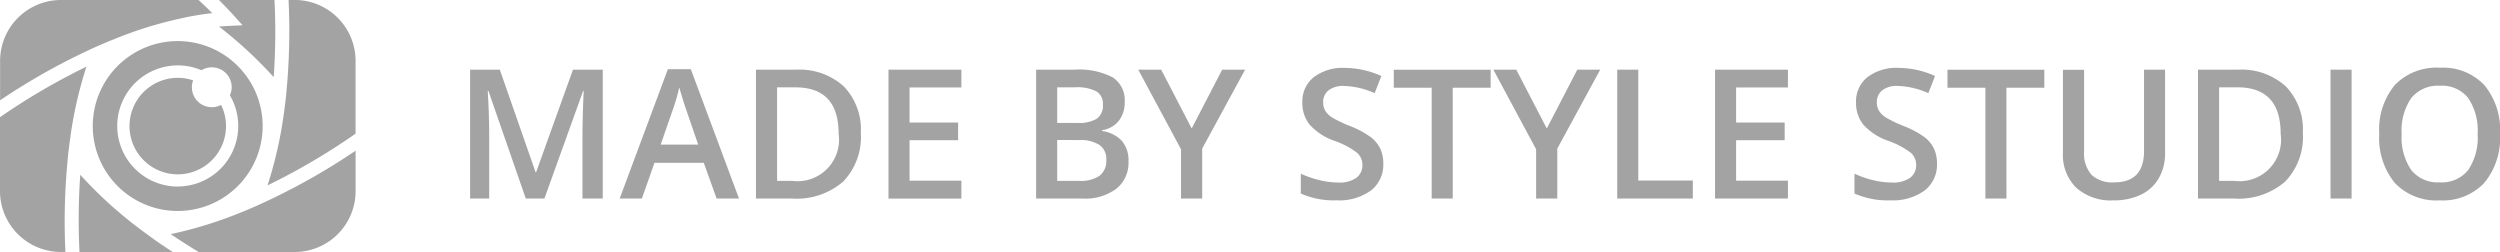
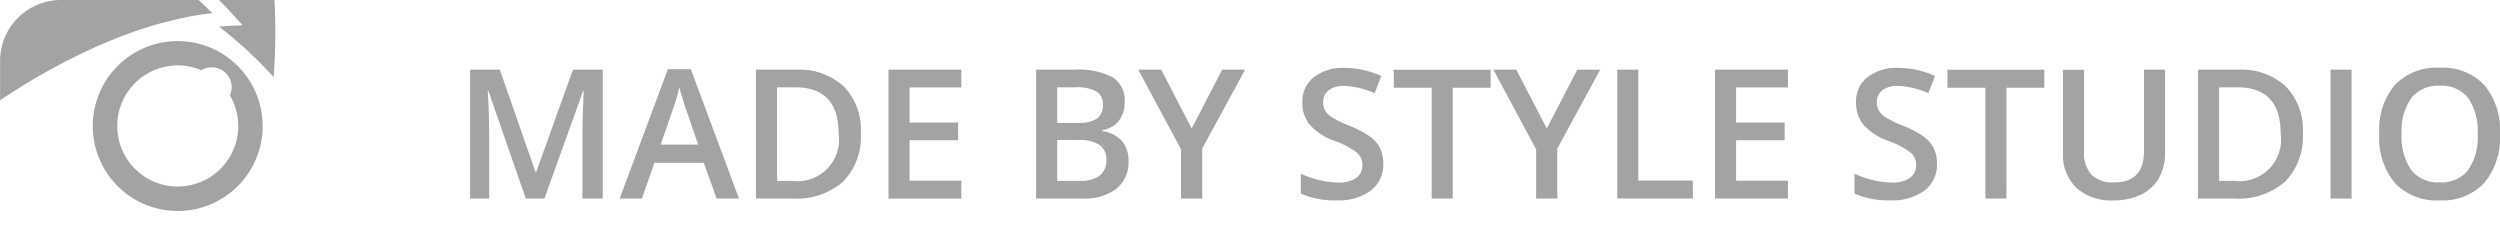
<svg xmlns="http://www.w3.org/2000/svg" id="st2_g" width="138.499" height="13.961" viewBox="0 0 138.499 13.961">
  <g id="Group_287" data-name="Group 287" transform="translate(-241.418 -153.611)">
    <g id="Group_283" data-name="Group 283" transform="translate(241.418 153.611)">
-       <path id="Path_47" data-name="Path 47" d="M272.823,158.723c-.015.2-.039.381-.059.571l-.073.556a22.627,22.627,0,0,1-.913,4.032,36.357,36.357,0,0,0,4.879-2.866v-4.032a3.374,3.374,0,0,0-3.374-3.374h-.339A35.477,35.477,0,0,1,272.823,158.723Z" transform="translate(-256.958 -153.611)" fill="#a3a3a3" />
-       <path id="Path_48" data-name="Path 48" d="M245.167,166.334c.015-.19.034-.381.059-.566s.044-.381.073-.566a22.671,22.671,0,0,1,.908-4.027,36.064,36.064,0,0,0-4.789,2.8v4.091a3.374,3.374,0,0,0,3.374,3.374h.25A35.214,35.214,0,0,1,245.167,166.334Z" transform="translate(-241.418 -157.482)" fill="#a3a3a3" />
      <path id="Path_49" data-name="Path 49" d="M267.019,154.4l.552.61-.82.039c-.161.01-.322.02-.488.034a23.466,23.466,0,0,1,3.031,2.8,35.13,35.13,0,0,0,.044-4.278h-3.081C266.52,153.871,266.775,154.134,267.019,154.4Z" transform="translate(-254.132 -153.611)" fill="#a3a3a3" />
-       <path id="Path_50" data-name="Path 50" d="M254.386,176.924l-.459-.337c-.151-.112-.3-.225-.454-.342a22.865,22.865,0,0,1-3.036-2.8,35.362,35.362,0,0,0-.042,4.28h5.164C255.159,177.461,254.765,177.2,254.386,176.924Z" transform="translate(-245.99 -163.763)" fill="#a3a3a3" />
-       <path id="Path_51" data-name="Path 51" d="M265.787,173.662c-.171.078-.347.156-.517.229s-.351.151-.527.22a23.166,23.166,0,0,1-3.944,1.225c.5.338,1.013.668,1.546.989h5.319a3.374,3.374,0,0,0,3.374-3.374v-2.239A36.037,36.037,0,0,1,265.787,173.662Z" transform="translate(-251.338 -162.365)" fill="#a3a3a3" />
      <path id="Path_52" data-name="Path 52" d="M247.1,156.048q.264-.117.527-.22a22.2,22.2,0,0,1,3.944-1.225c.176-.044.351-.078.527-.107s.361-.063.537-.088.361-.049.542-.068q-.366-.371-.758-.729h-7.622a3.374,3.374,0,0,0-3.374,3.374v2.182a36.009,36.009,0,0,1,5.16-2.894C246.753,156.195,246.924,156.122,247.1,156.048Z" transform="translate(-241.418 -153.611)" fill="#a3a3a3" />
    </g>
    <g id="Group_285" data-name="Group 285" transform="translate(246.563 155.887)">
      <g id="Group_284" data-name="Group 284" transform="translate(0)">
-         <path id="Path_53" data-name="Path 53" d="M256.664,158.274a4.706,4.706,0,1,0,4.7,4.706A4.708,4.708,0,0,0,256.664,158.274Zm0,8.059a3.356,3.356,0,1,1,0-6.712,3.249,3.249,0,0,1,1.308.268,1.086,1.086,0,0,1,.576-.161,1.1,1.1,0,0,1,1.1,1.1,1.06,1.06,0,0,1-.1.449,3.351,3.351,0,0,1-2.89,5.052Z" transform="translate(-251.958 -158.274)" fill="#a3a3a3" />
+         <path id="Path_53" data-name="Path 53" d="M256.664,158.274a4.706,4.706,0,1,0,4.7,4.706A4.708,4.708,0,0,0,256.664,158.274Zm0,8.059a3.356,3.356,0,1,1,0-6.712,3.249,3.249,0,0,1,1.308.268,1.086,1.086,0,0,1,.576-.161,1.1,1.1,0,0,1,1.1,1.1,1.06,1.06,0,0,1-.1.449,3.351,3.351,0,0,1-2.89,5.052" transform="translate(-251.958 -158.274)" fill="#a3a3a3" />
      </g>
    </g>
    <g id="Group_286" data-name="Group 286" transform="translate(248.594 157.923)">
-       <path id="Path_54" data-name="Path 54" d="M261.463,165.114a2.673,2.673,0,1,1-2.67-2.67,2.585,2.585,0,0,1,.849.142,1.1,1.1,0,0,0,1.035,1.484,1.063,1.063,0,0,0,.512-.127A2.618,2.618,0,0,1,261.463,165.114Z" transform="translate(-256.118 -162.444)" fill="#a3a3a3" />
-     </g>
+       </g>
  </g>
  <path id="Path_83" data-name="Path 83" d="M4.028,0,1.958-5.962H1.919Q2-4.634,2-3.472V0H.942V-7.139H2.588L4.57-1.46H4.6L6.641-7.139h1.65V0H7.168V-3.53q0-.532.027-1.387t.046-1.035H7.2L5.059,0ZM14.6,0l-.713-1.982H11.157L10.459,0H9.229L11.9-7.168h1.27L15.84,0ZM13.579-2.988,12.91-4.932q-.073-.2-.2-.615t-.178-.615a10.943,10.943,0,0,1-.386,1.313L11.5-2.988Zm9.009-.649a3.558,3.558,0,0,1-.981,2.7A3.942,3.942,0,0,1,18.779,0h-2V-7.139h2.207a3.652,3.652,0,0,1,2.651.918A3.43,3.43,0,0,1,22.588-3.638Zm-1.23.039q0-2.563-2.4-2.563H17.949V-.981h.83A2.3,2.3,0,0,0,21.357-3.6Zm6.8,3.6H24.121V-7.139h4.038v.986H25.288v1.943h2.69v.977h-2.69V-.991h2.871ZM32.3-7.139h2.119a4.022,4.022,0,0,1,2.131.43,1.5,1.5,0,0,1,.657,1.357,1.645,1.645,0,0,1-.322,1.04,1.441,1.441,0,0,1-.928.522v.049a1.842,1.842,0,0,1,1.106.559,1.691,1.691,0,0,1,.354,1.13,1.833,1.833,0,0,1-.671,1.506A2.888,2.888,0,0,1,34.878,0H32.3Zm1.167,2.949H34.59a1.923,1.923,0,0,0,1.069-.232A.888.888,0,0,0,36-5.21a.79.79,0,0,0-.364-.728,2.272,2.272,0,0,0-1.155-.225H33.467Zm0,.947V-.981h1.24a1.826,1.826,0,0,0,1.106-.281,1.036,1.036,0,0,0,.374-.886.941.941,0,0,0-.381-.825,2.018,2.018,0,0,0-1.157-.269Zm7.451-.64,1.689-3.257h1.27L41.5-2.769V0H40.327V-2.729L37.959-7.139h1.27ZM51.533-1.938a1.8,1.8,0,0,1-.688,1.494,3,3,0,0,1-1.9.542,4.532,4.532,0,0,1-1.982-.376v-1.1A5.388,5.388,0,0,0,48-1.021a4.4,4.4,0,0,0,1.023.132,1.627,1.627,0,0,0,1.023-.264.86.86,0,0,0,.33-.708.887.887,0,0,0-.3-.679,4.558,4.558,0,0,0-1.25-.659,3.307,3.307,0,0,1-1.377-.9,1.911,1.911,0,0,1-.4-1.221,1.71,1.71,0,0,1,.635-1.406,2.633,2.633,0,0,1,1.7-.513,5.007,5.007,0,0,1,2.041.449l-.371.952a4.459,4.459,0,0,0-1.7-.4,1.3,1.3,0,0,0-.859.247.81.81,0,0,0-.293.652.918.918,0,0,0,.117.476,1.2,1.2,0,0,0,.386.374,6.525,6.525,0,0,0,.967.464,5.29,5.29,0,0,1,1.152.61,1.8,1.8,0,0,1,.537.64A1.924,1.924,0,0,1,51.533-1.938ZM55.381,0H54.214V-6.138h-2.1v-1H57.48v1h-2.1Zm5.21-3.882L62.28-7.139h1.27l-2.378,4.37V0H60V-2.729L57.632-7.139H58.9ZM64.492,0V-7.139h1.167V-1h3.022V0ZM73.95,0H69.912V-7.139H73.95v.986H71.079v1.943h2.69v.977h-2.69V-.991H73.95Zm8.257-1.938a1.8,1.8,0,0,1-.688,1.494,3,3,0,0,1-1.9.542,4.532,4.532,0,0,1-1.982-.376v-1.1a5.388,5.388,0,0,0,1.038.361A4.4,4.4,0,0,0,79.7-.889a1.627,1.627,0,0,0,1.023-.264.86.86,0,0,0,.33-.708.887.887,0,0,0-.3-.679A4.558,4.558,0,0,0,79.5-3.2a3.307,3.307,0,0,1-1.377-.9,1.911,1.911,0,0,1-.4-1.221,1.71,1.71,0,0,1,.635-1.406,2.633,2.633,0,0,1,1.7-.513,5.007,5.007,0,0,1,2.041.449l-.371.952a4.459,4.459,0,0,0-1.7-.4,1.3,1.3,0,0,0-.859.247.81.81,0,0,0-.293.652.918.918,0,0,0,.117.476,1.2,1.2,0,0,0,.386.374,6.525,6.525,0,0,0,.967.464,5.29,5.29,0,0,1,1.152.61,1.8,1.8,0,0,1,.537.64A1.924,1.924,0,0,1,82.207-1.938ZM86.055,0H84.888V-6.138h-2.1v-1h5.366v1h-2.1Zm8.789-7.139V-2.52A2.74,2.74,0,0,1,94.5-1.135a2.261,2.261,0,0,1-.981.913A3.411,3.411,0,0,1,91.987.1a2.873,2.873,0,0,1-2.065-.7,2.545,2.545,0,0,1-.737-1.934v-4.6h1.172v4.517a1.8,1.8,0,0,0,.41,1.3,1.691,1.691,0,0,0,1.26.42q1.65,0,1.65-1.733V-7.139Zm7.632,3.5a3.558,3.558,0,0,1-.981,2.7A3.942,3.942,0,0,1,98.667,0h-2V-7.139h2.207a3.652,3.652,0,0,1,2.651.918A3.43,3.43,0,0,1,102.476-3.638Zm-1.23.039q0-2.563-2.4-2.563H97.837V-.981h.83A2.3,2.3,0,0,0,101.245-3.6ZM104.009,0V-7.139h1.167V0Zm9.39-3.579a3.9,3.9,0,0,1-.872,2.71A3.152,3.152,0,0,1,110.059.1a3.174,3.174,0,0,1-2.483-.959,3.929,3.929,0,0,1-.867-2.727,3.868,3.868,0,0,1,.872-2.715,3.211,3.211,0,0,1,2.488-.947,3.147,3.147,0,0,1,2.461.962A3.9,3.9,0,0,1,113.4-3.579Zm-5.449,0a3.2,3.2,0,0,0,.532,2,1.879,1.879,0,0,0,1.577.681,1.875,1.875,0,0,0,1.57-.674,3.207,3.207,0,0,0,.53-2.007,3.214,3.214,0,0,0-.525-1.992,1.856,1.856,0,0,0-1.565-.679,1.9,1.9,0,0,0-1.584.679A3.17,3.17,0,0,0,107.949-3.579Z" transform="translate(25.101 11)" fill="#a3a3a3" />
</svg>